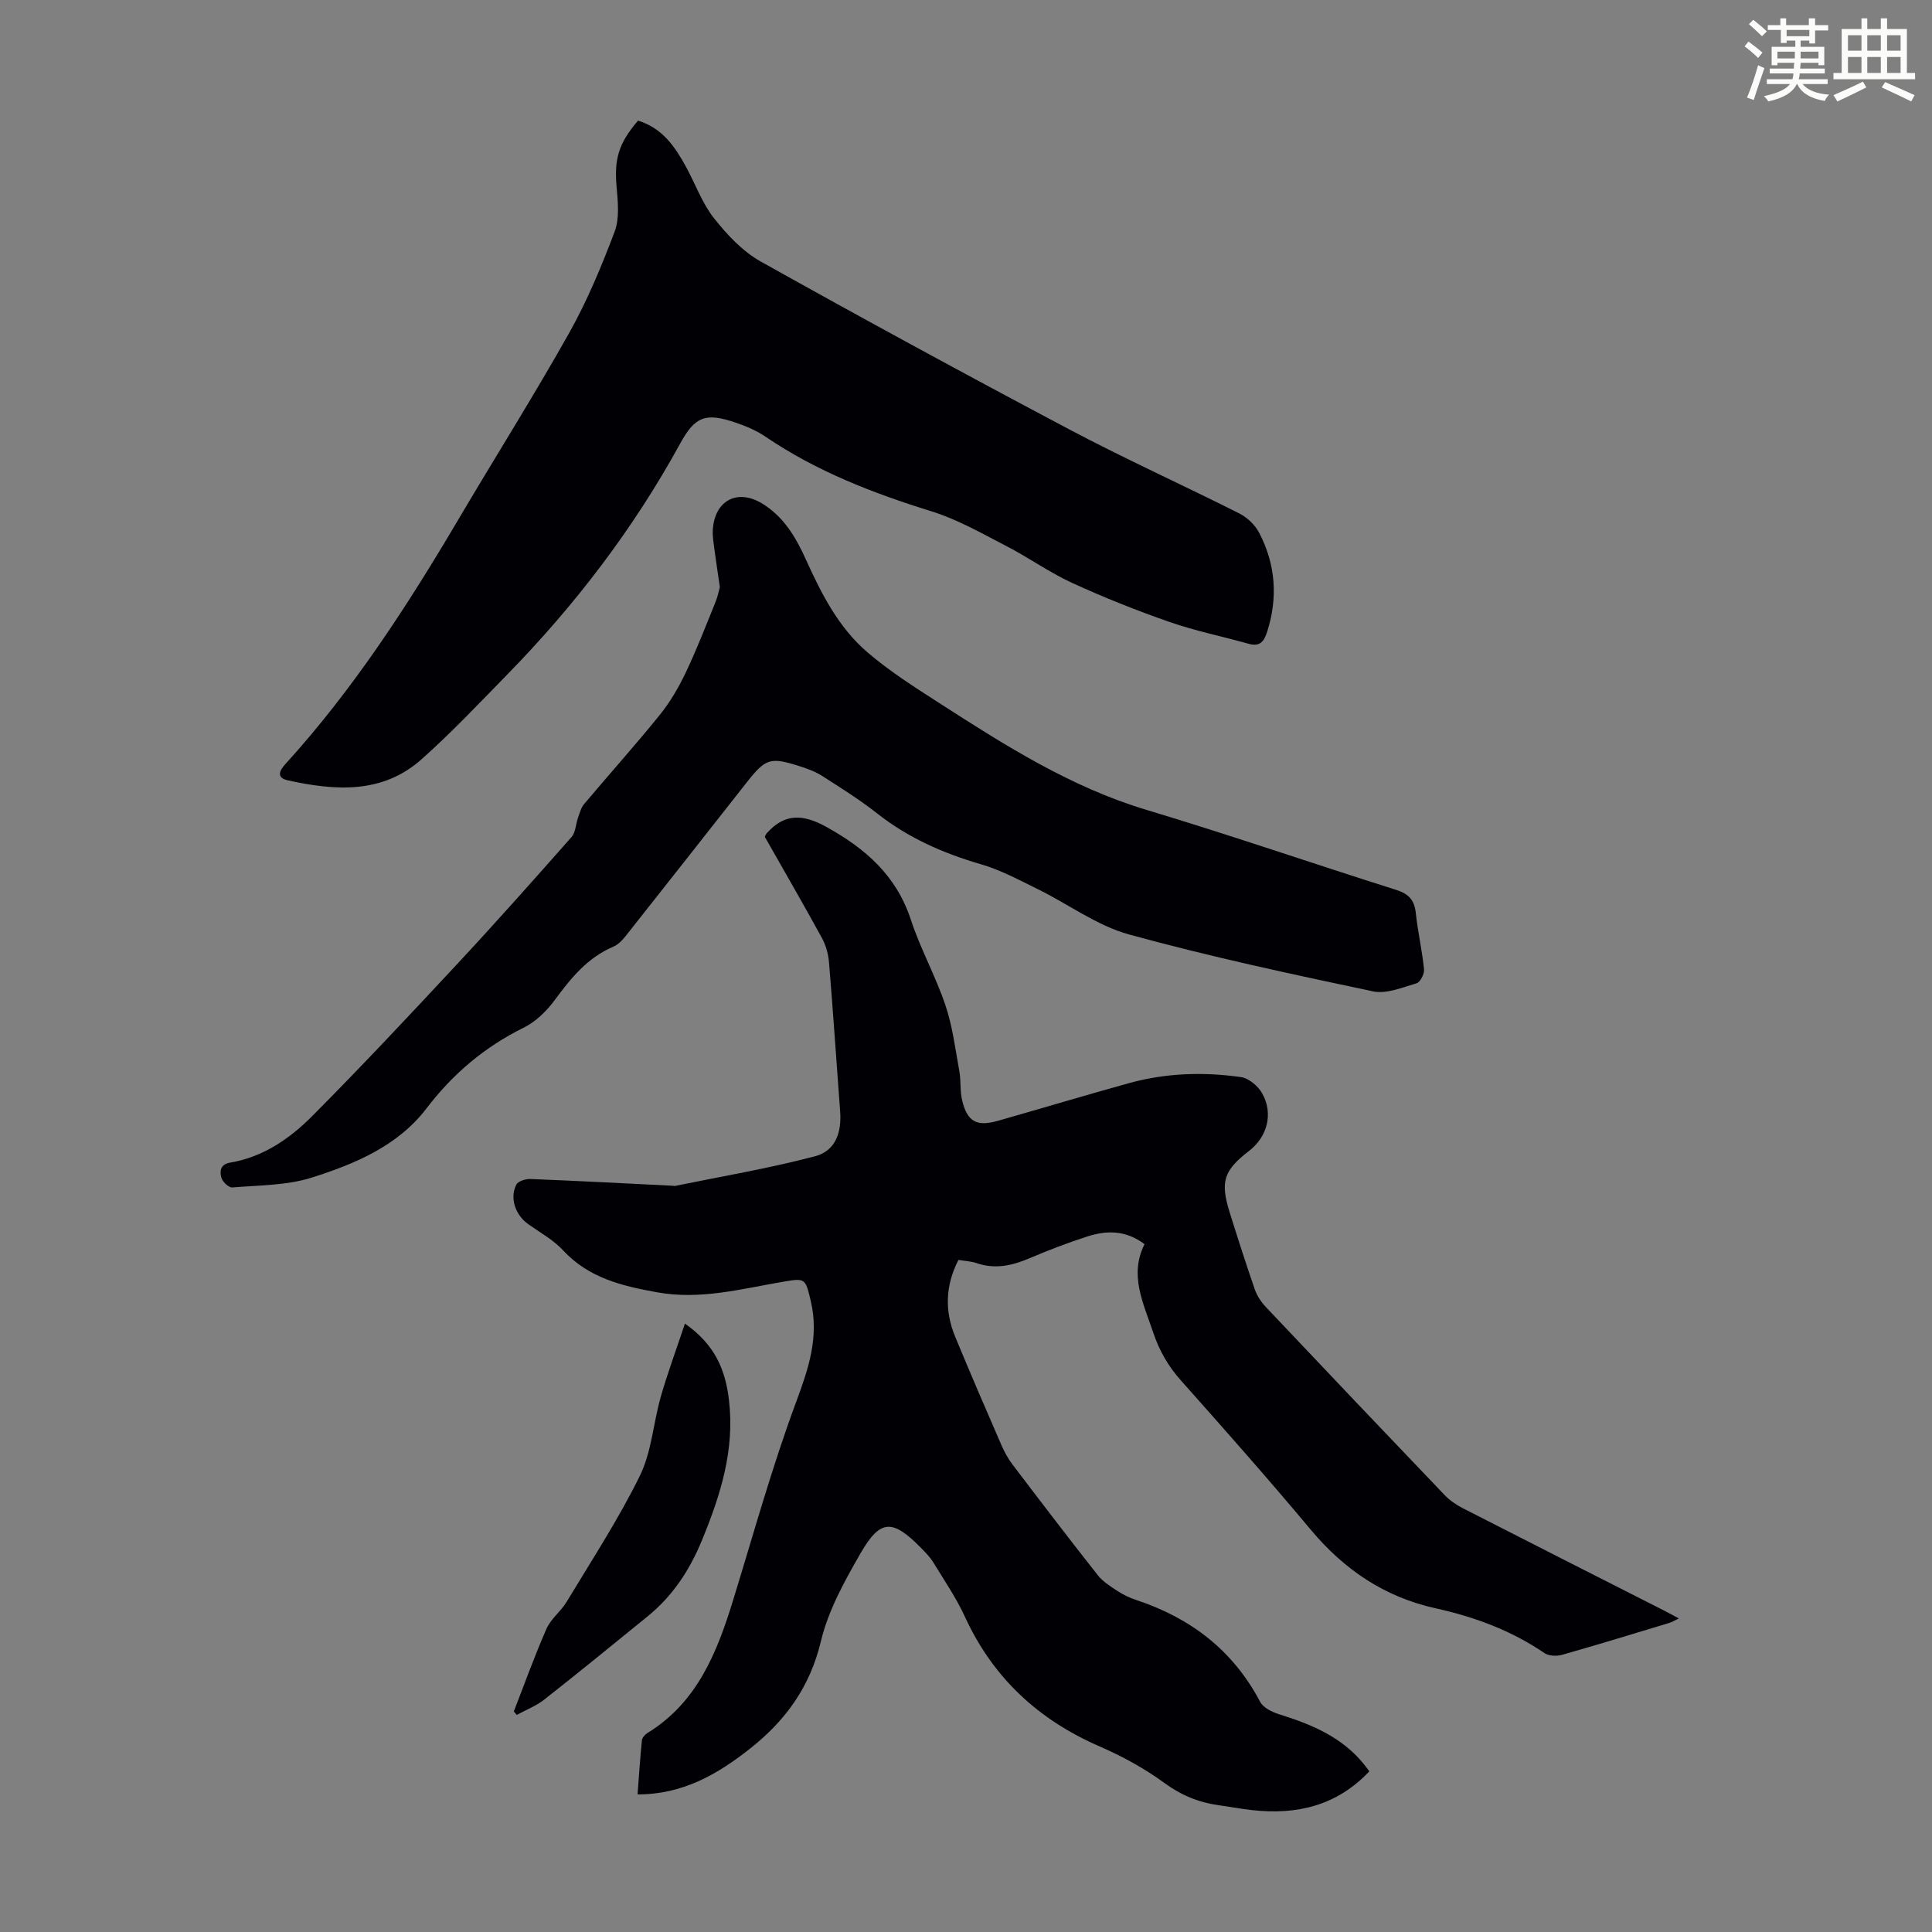
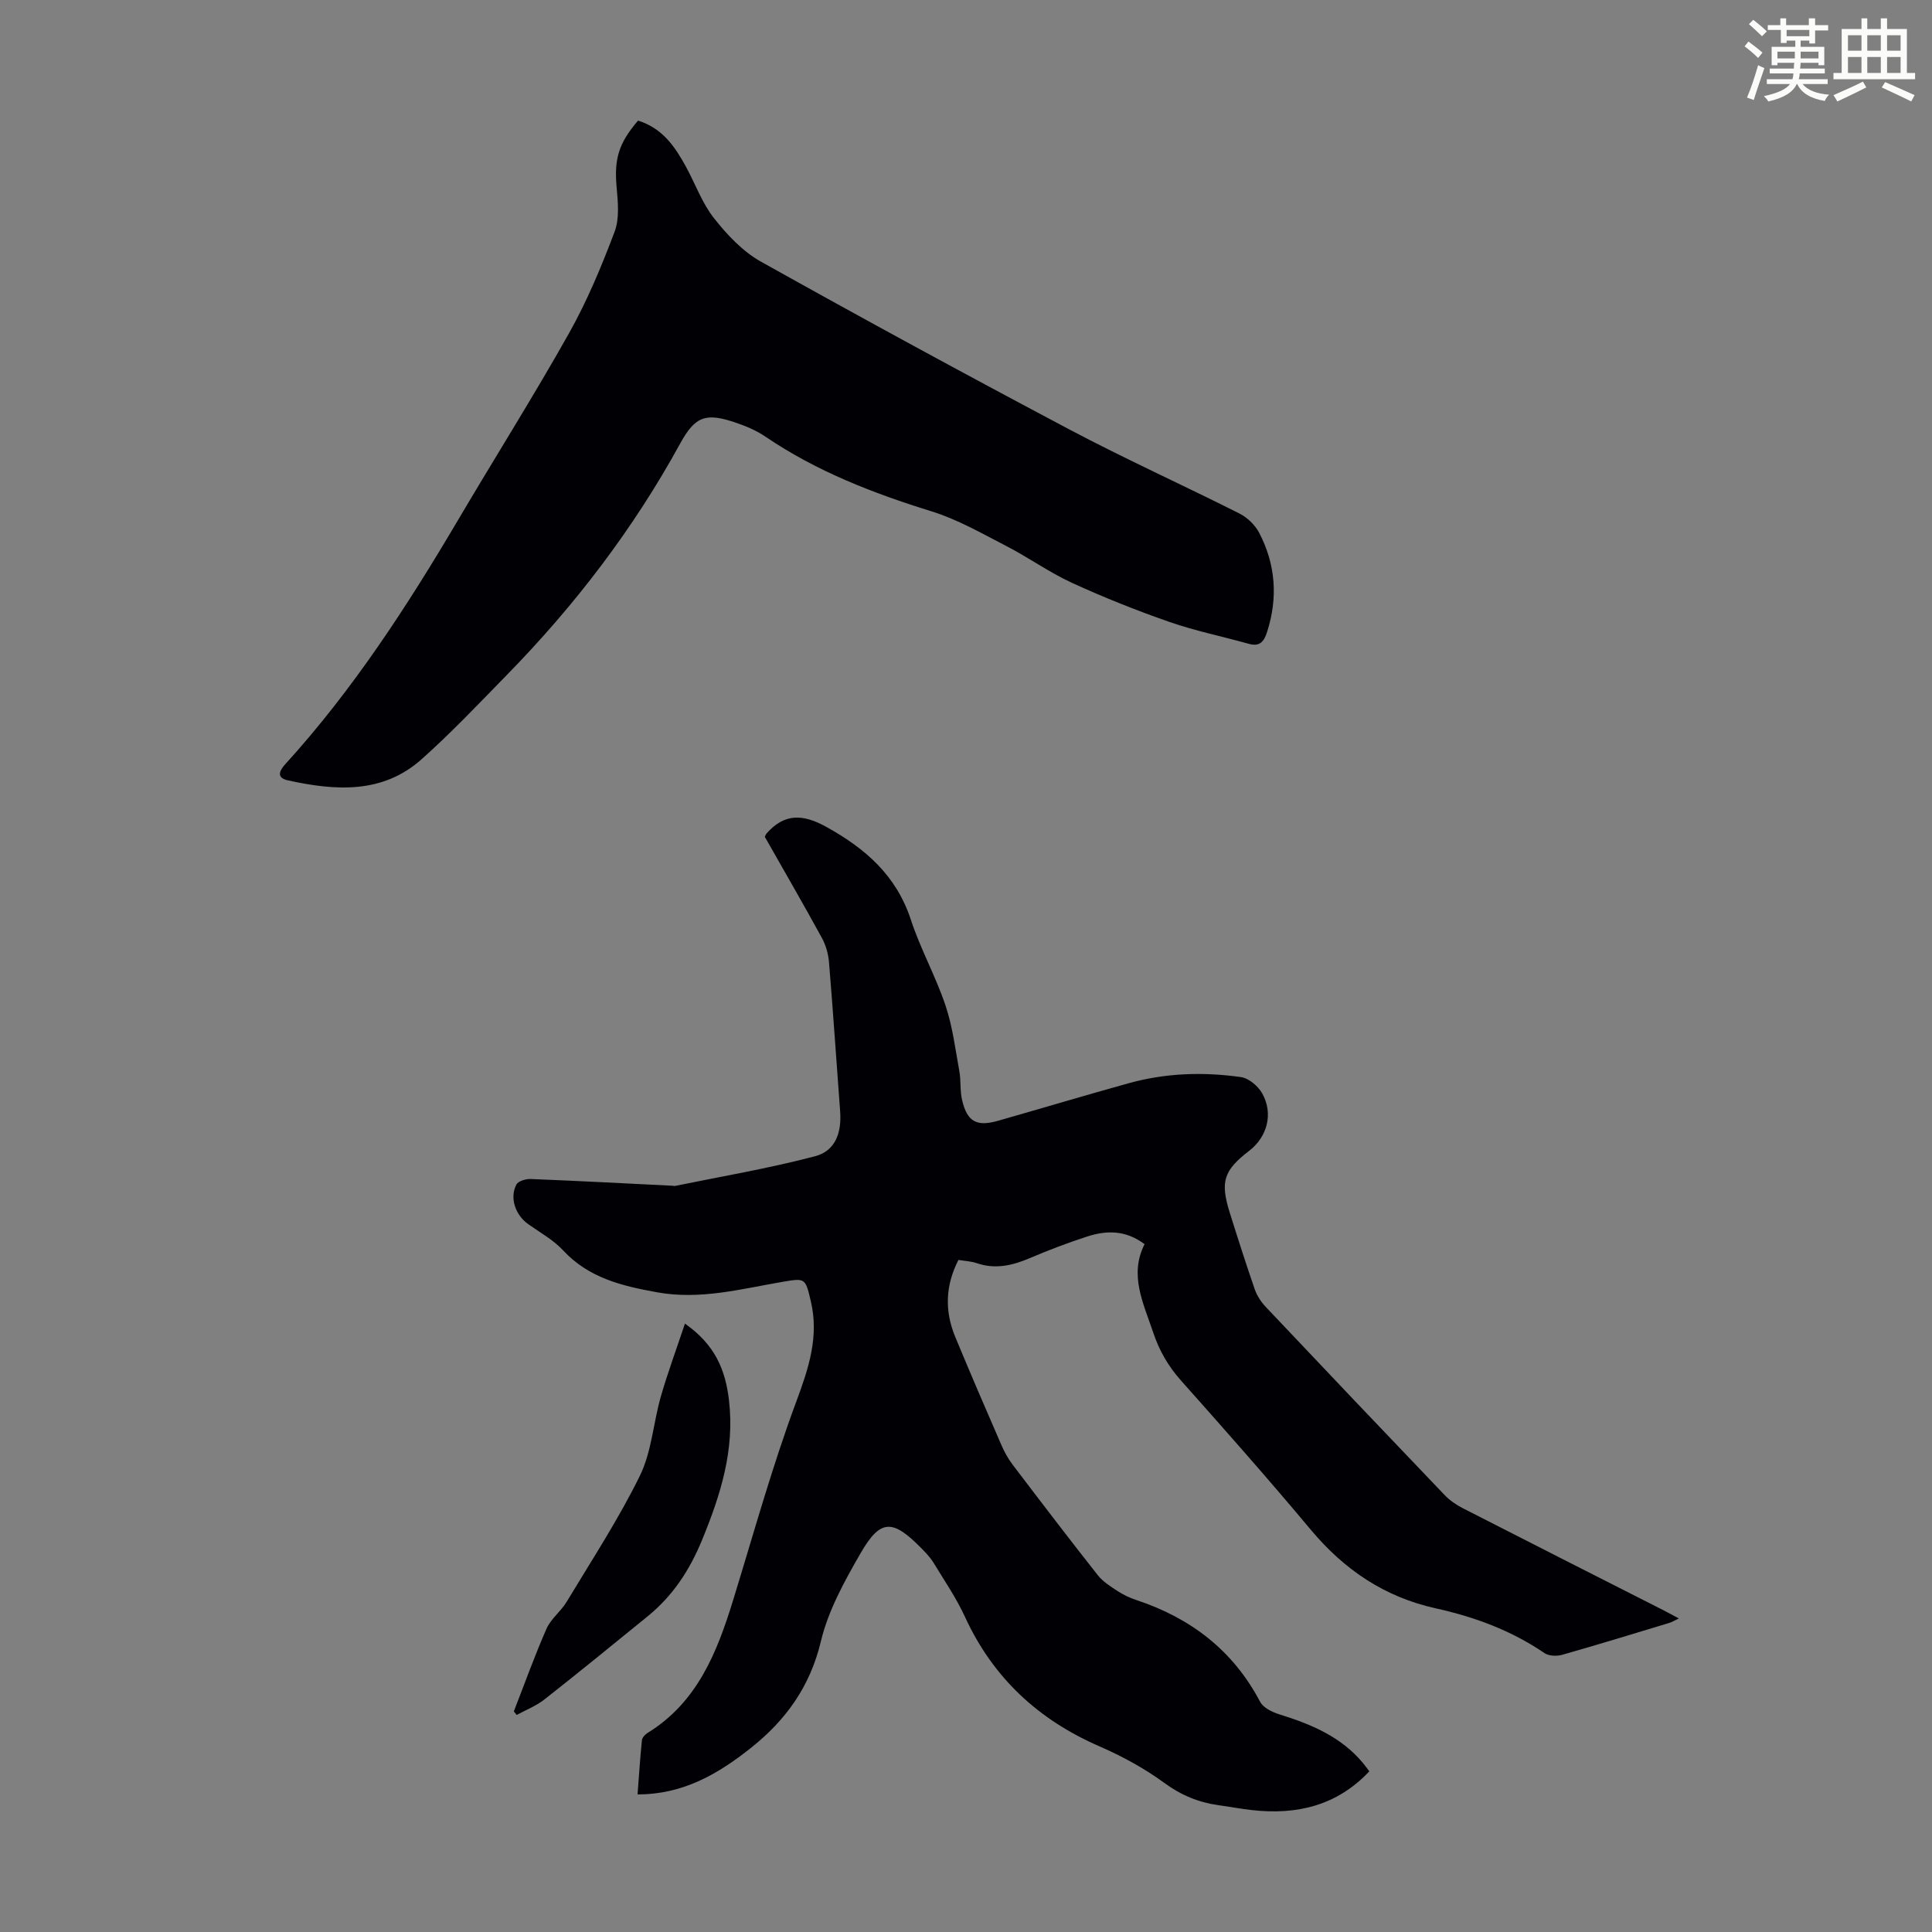
<svg xmlns="http://www.w3.org/2000/svg" enable-background="new 0 0 400 400" viewBox="0 0 400 400">
  <rect x="0" y="0" width="400" height="400" fill="#808080" stroke="none" />
  <path d="m361.2 9.6.8-1c.9.7 1.9 1.4 2.9 2.3l-.9 1.1c-1-1-2-1.8-2.8-2.4zm.5 10.6c.9-2.1 1.6-4.3 2.3-6.7.4.2.8.4 1.3.6-.7 2.1-1.5 4.3-2.2 6.6zm.4-15.2.9-.9c1 .8 2 1.6 2.8 2.4l-1 1c-.9-.9-1.8-1.7-2.7-2.5zm12.5-1.2h1.2v1.4h2.7v1.1h-2.7v2.7h-1.2v-.6h-1.8v1.3h4.9v3.8h-1.2v-.5h-3.7c0 .4-.1.9-.1 1.2h5.1v1h-5.2c0 .5-.1.9-.2 1.2h6v1h-5.2c1.1 1.3 2.9 2 5.5 2.2-.4.4-.7.8-.9 1.3-2.9-.5-4.8-1.6-5.7-3.5h-.1c-.8 1.7-2.7 2.9-5.9 3.6-.2-.4-.6-.8-.9-1.1 2.8-.6 4.6-1.4 5.4-2.5h-4.8v-1h5.3c.1-.3.2-.7.2-1.2h-4.9v-1h5c0-.4 0-.8.1-1.2h-3.5v.5h-1.2v-3.8h4.9v-1.3h-1.8v.5h-1.2v-2.7h-2.7v-1h2.6v-1.4h1.2v1.4h4.7v-1.4zm-6.6 8.3h3.6c0-.4 0-.9 0-1.4h-3.6zm1.9-4.6h4.7v-1.3h-4.7zm6.6 3.2h-3.7v1.4h3.7z" fill="#fbfcfa" />
  <path d="m385.3 3.8h1.3v2.2h2.8v-2.2h1.3v2.2h4.1v9.1h1.7v1.3h-16.9v-1.3h1.7v-9.1h4.1v-2.2zm.4 13.1.7 1.2c-1.8.9-3.8 1.9-6 2.9-.2-.4-.5-.8-.8-1.3 2.3-1 4.3-1.9 6.1-2.8zm-3.1-6.4h2.8v-3.2h-2.8zm0 4.6h2.8v-3.3h-2.8zm4-4.6h2.8v-3.2h-2.8zm0 4.6h2.8v-3.3h-2.8zm3.7 1.9c2.1.9 4.1 1.8 6.1 2.7l-.7 1.3c-2.2-1.1-4.2-2-6.1-2.9zm3.2-9.7h-2.8v3.2h2.8zm-2.8 7.8h2.8v-3.3h-2.8z" fill="#fbfcfa" />
  <g fill="#010105">
    <path d="m236.97 257.59c-3.92-2.94-7.87-2.87-11.82-1.6-4.04 1.3-8.01 2.82-11.91 4.48-3.61 1.54-7.17 2.38-11.03 1.05-1.13-.39-2.39-.43-3.77-.67-2.71 5.26-2.89 10.55-.69 15.88 3.11 7.53 6.34 15.01 9.59 22.48.62 1.42 1.38 2.81 2.32 4.04 5.82 7.66 11.66 15.32 17.62 22.87 1.05 1.34 2.62 2.32 4.07 3.27 1.21.79 2.55 1.43 3.92 1.88 11.25 3.73 20.01 10.41 25.62 21.06.65 1.24 2.49 2.14 3.96 2.6 6.61 2.05 12.84 4.64 17.4 10.16.41.5.79 1.03 1.26 1.64-6.72 7.13-15 9.06-24.24 8.04-2.33-.26-4.64-.7-6.97-1.02-4.15-.58-7.77-2.07-11.26-4.63-4.11-3.01-8.71-5.51-13.39-7.55-12.65-5.5-22.03-14.16-27.84-26.77-1.81-3.94-4.29-7.57-6.56-11.29-.69-1.13-1.66-2.11-2.6-3.07-5.86-5.95-8.39-5.96-12.47 1.13-3.32 5.76-6.69 11.83-8.21 18.2-2.25 9.42-7.25 16.37-14.58 22.18-6.79 5.38-14.01 9.58-23.39 9.56.28-3.68.52-7.44.9-11.19.05-.54.62-1.19 1.13-1.51 10.32-6.33 14.41-16.65 17.75-27.5 4.24-13.76 8.08-27.68 13.09-41.15 2.57-6.92 4.73-13.43 3-20.76-1.14-4.83-1.13-4.81-5.9-4-8.57 1.47-17.01 3.77-25.9 2.16-7.27-1.31-14.16-2.95-19.48-8.68-2.01-2.17-4.75-3.68-7.21-5.42-2.66-1.87-3.92-5.43-2.47-8.21.38-.72 1.95-1.19 2.95-1.15 9.83.39 19.66.91 29.49 1.4.11.01.23.07.33.05 9.7-1.99 19.49-3.64 29.06-6.16 4.2-1.1 5.54-4.83 5.2-9.32-.77-10.27-1.45-20.54-2.3-30.8-.14-1.72-.64-3.54-1.46-5.05-3.86-7.06-7.9-14.03-11.84-20.97.16-.3.23-.53.37-.69 3.69-4.19 7.5-4.05 12.32-1.39 8.15 4.5 14.55 10.08 17.56 19.27 1.98 6.03 5.13 11.68 7.16 17.71 1.47 4.37 2.04 9.05 2.87 13.62.36 1.96.11 4.05.57 5.98 1.05 4.49 3 5.56 7.42 4.3 9.02-2.57 18-5.26 27.04-7.77 7.65-2.13 15.47-2.39 23.27-1.28 1.63.23 3.56 1.86 4.41 3.38 2.35 4.2 1.04 9.01-2.72 11.9-5.25 4.04-6.01 6.35-4.02 12.73 1.67 5.33 3.37 10.66 5.2 15.94.46 1.32 1.3 2.6 2.26 3.62 12.3 13.02 24.64 26 37.02 38.94 1.05 1.1 2.39 2.03 3.75 2.73 13.83 7.08 27.69 14.09 41.55 21.13.99.5 1.95 1.04 3.22 1.71-.85.4-1.4.75-1.99.93-7.38 2.23-14.75 4.5-22.17 6.6-1.12.32-2.77.26-3.67-.36-6.87-4.68-14.47-7.49-22.5-9.26-10.6-2.34-18.95-7.99-25.88-16.28-8.76-10.47-17.81-20.71-26.89-30.91-2.67-3-4.51-6.23-5.77-10.03-2.01-5.99-4.97-11.81-1.75-18.18z" />
    <path d="m132.1 24.97c5.1 1.58 7.69 5.46 9.97 9.64 1.92 3.53 3.31 7.47 5.76 10.57 2.7 3.42 5.92 6.86 9.66 8.96 21.17 11.84 42.49 23.43 63.93 34.78 11.55 6.11 23.48 11.5 35.16 17.38 1.65.83 3.27 2.38 4.12 4.01 3.41 6.54 3.91 13.42 1.65 20.49-.63 1.97-1.47 3.15-3.79 2.5-5.47-1.53-11.07-2.67-16.43-4.53-6.85-2.39-13.62-5.08-20.21-8.11-4.72-2.17-9-5.26-13.63-7.64-5.04-2.6-10.05-5.48-15.42-7.15-12.14-3.76-23.83-8.29-34.4-15.47-1.82-1.24-3.94-2.14-6.04-2.86-6.23-2.13-8.46-1.47-11.61 4.29-9.69 17.69-21.81 33.53-35.88 47.91-5.78 5.91-11.47 11.94-17.63 17.43-8.13 7.26-17.87 6.54-27.65 4.41-2.44-.53-1.9-1.93-.59-3.37 14-15.39 25.25-32.73 35.79-50.59 7.61-12.9 15.61-25.58 22.95-38.63 3.75-6.68 6.73-13.84 9.44-21.02 1.04-2.76.68-6.19.41-9.27-.5-5.71.35-8.96 4.44-13.73z" />
-     <path d="m149.04 121.55c-.44-3.04-.82-5.47-1.14-7.91-.17-1.33-.41-2.68-.32-4 .4-6.01 5.06-8.49 10.15-5.43 4.54 2.73 7.07 7.08 9.16 11.71 3.2 7.08 6.75 14.03 12.7 19.13 4.64 3.98 9.89 7.3 15.05 10.62 13.54 8.72 27.09 17.32 42.77 22.02 17.32 5.2 34.43 11.11 51.68 16.56 2.62.83 3.76 2.14 4.04 4.81.41 3.89 1.31 7.72 1.7 11.61.1.95-.78 2.69-1.55 2.91-2.95.86-6.24 2.26-9.03 1.67-16.92-3.58-33.86-7.2-50.53-11.79-6.6-1.82-12.48-6.23-18.75-9.32-3.89-1.91-7.77-4.01-11.89-5.21-7.83-2.28-15.07-5.46-21.52-10.55-3.59-2.83-7.5-5.27-11.36-7.74-1.39-.89-3.01-1.48-4.6-1.99-6.11-1.95-7.07-1.65-10.96 3.29-8.1 10.28-16.18 20.59-24.31 30.85-.95 1.21-2 2.64-3.32 3.2-5.42 2.29-8.83 6.56-12.19 11.1-1.66 2.25-3.9 4.44-6.36 5.66-8.09 3.99-14.66 9.53-20.14 16.71-5.94 7.79-14.81 11.5-23.74 14.34-5.19 1.65-10.95 1.58-16.47 2.05-.72.06-1.99-1.11-2.25-1.95-.41-1.37-.29-2.85 1.82-3.2 6.8-1.14 12.3-4.95 16.96-9.63 10.25-10.31 20.19-20.92 30.1-31.57 8.01-8.6 15.81-17.39 23.59-26.2.85-.97.87-2.66 1.34-3.99.35-.97.62-2.07 1.26-2.83 5.19-6.17 10.58-12.17 15.64-18.43 2.14-2.64 3.91-5.67 5.38-8.75 2.26-4.73 4.15-9.65 6.13-14.51.5-1.18.75-2.49.96-3.24z" />
    <path d="m106.38 354.33c2.23-5.72 4.3-11.51 6.77-17.12.91-2.07 2.99-3.6 4.18-5.59 5.18-8.61 10.72-17.06 15.14-26.06 2.45-4.98 2.79-10.97 4.35-16.43 1.4-4.87 3.17-9.64 4.99-15.09 6.26 4.39 8.39 9.6 9.12 15.88 1.2 10.28-1.72 19.52-5.55 28.86-2.6 6.33-6.08 11.62-11.29 15.86-7.11 5.79-14.21 11.58-21.42 17.25-1.69 1.32-3.79 2.13-5.69 3.17-.21-.25-.4-.49-.6-.73z" />
  </g>
</svg>